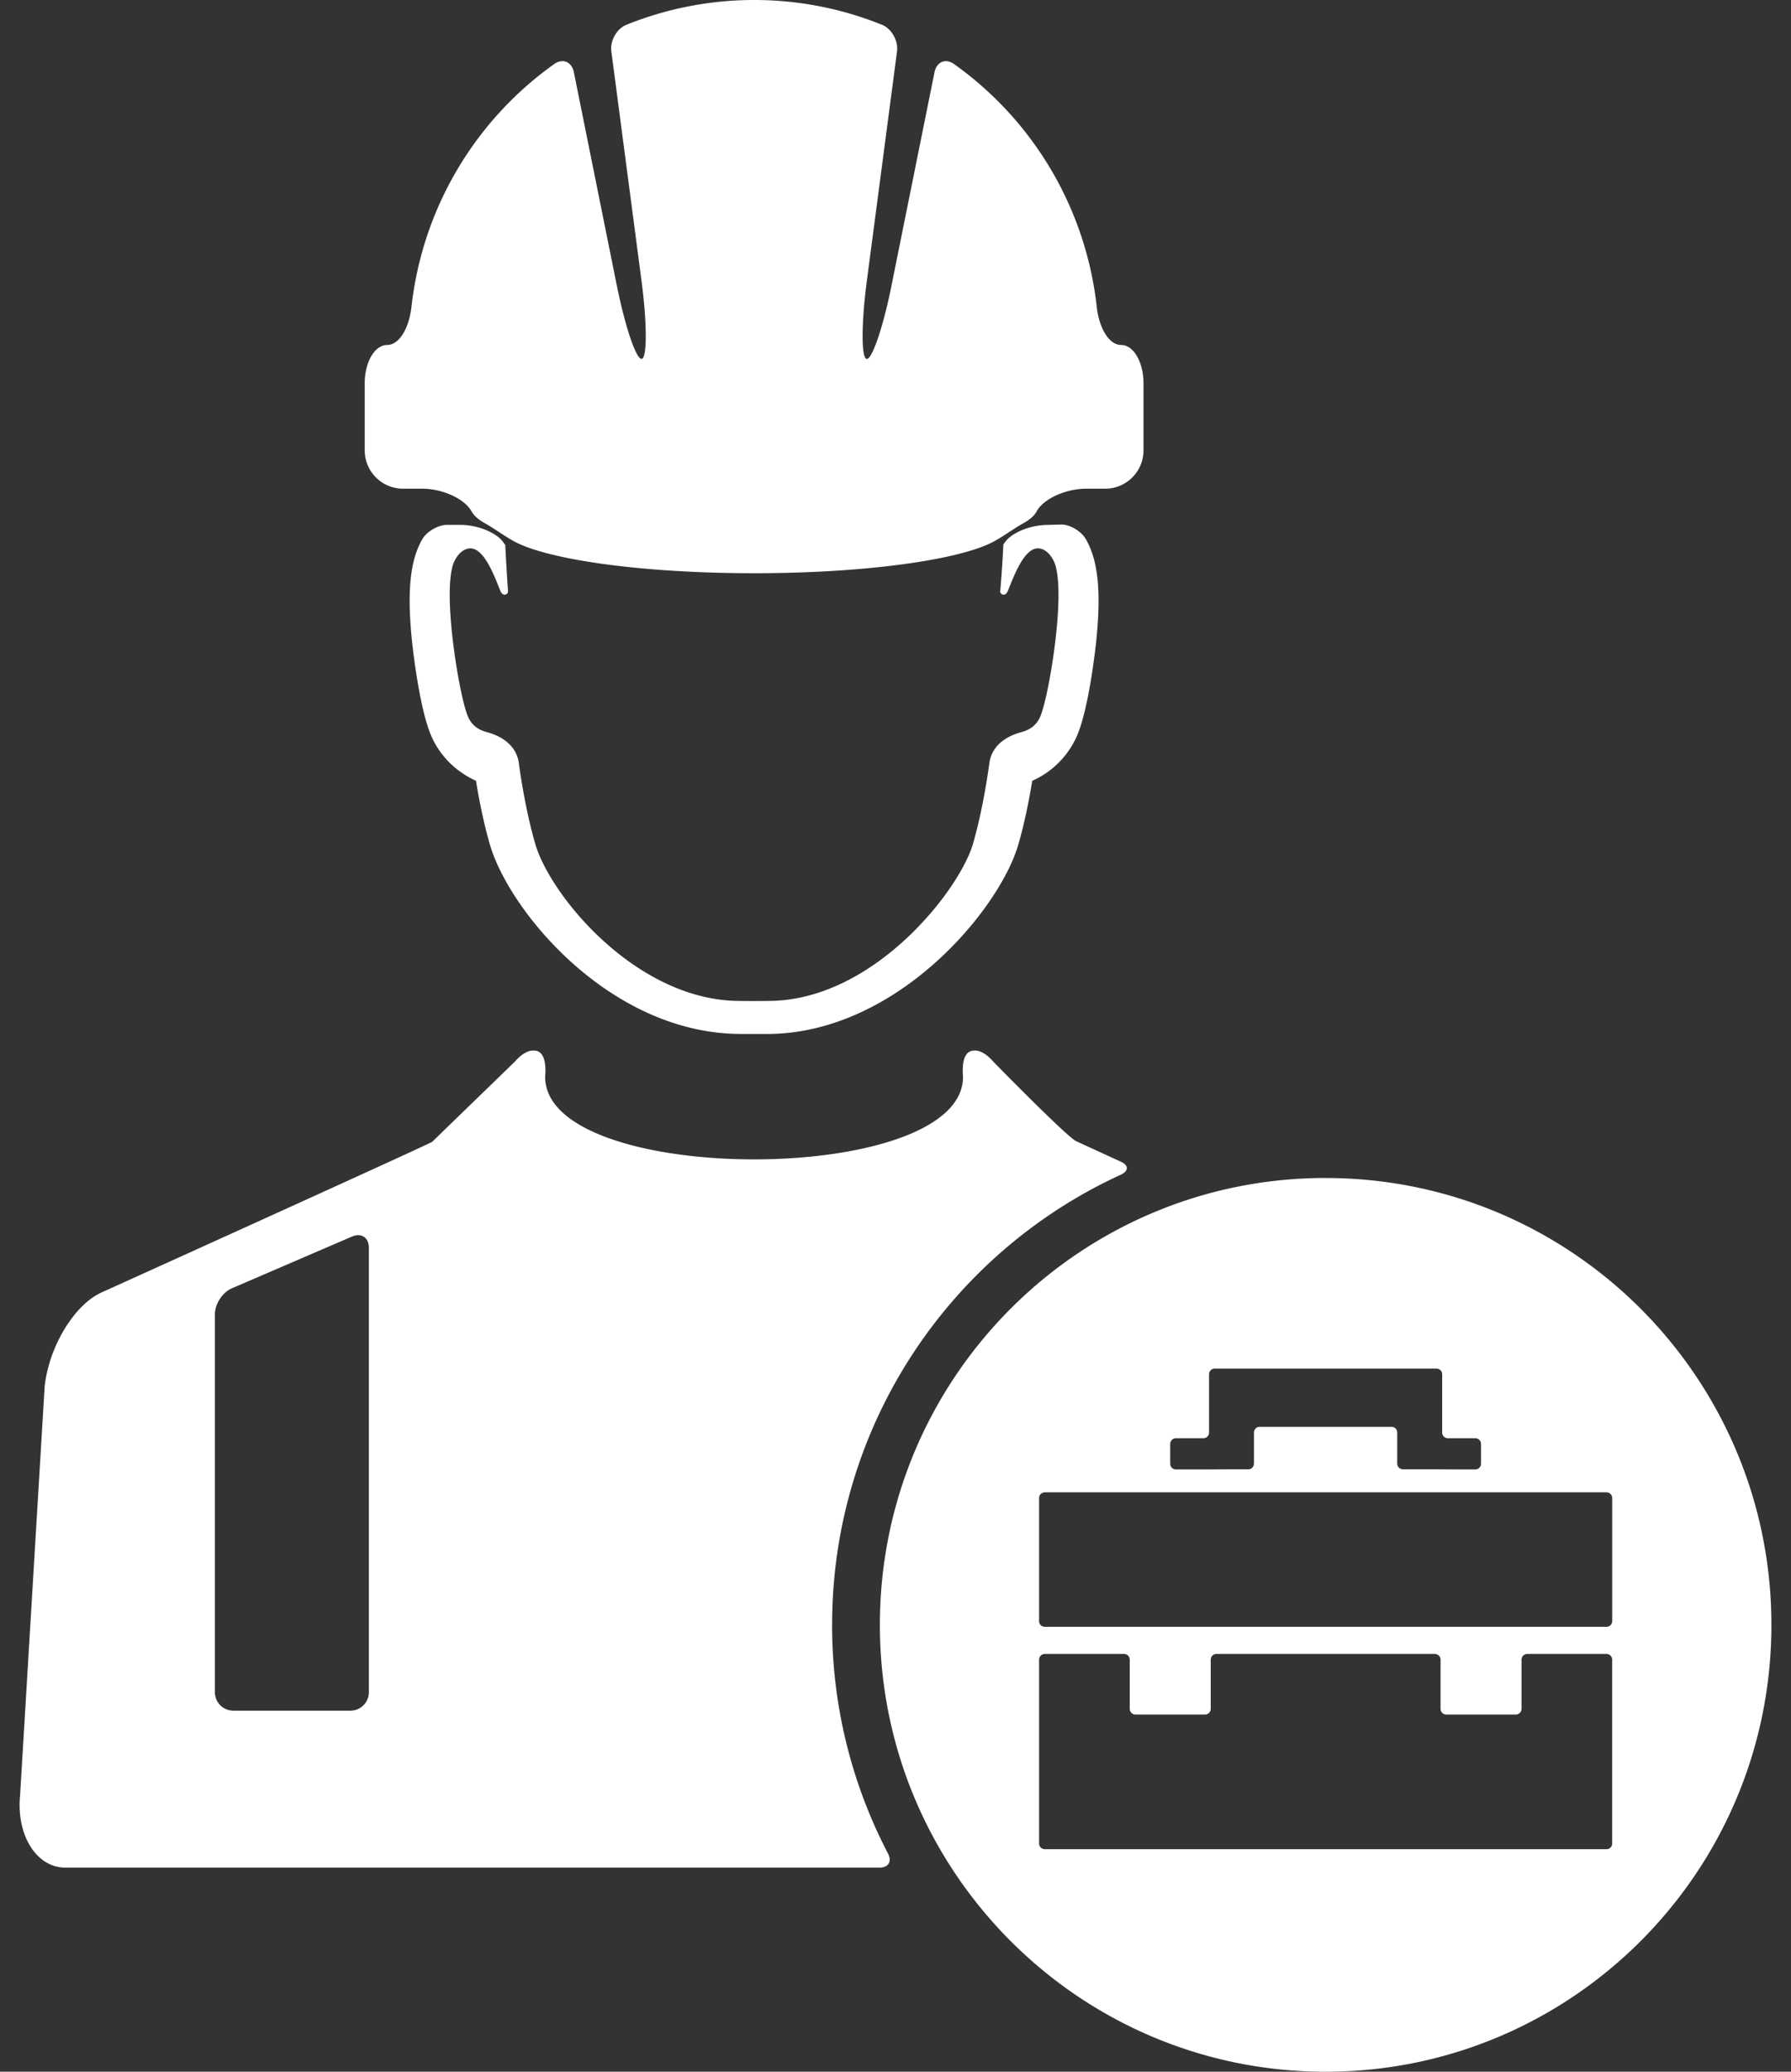
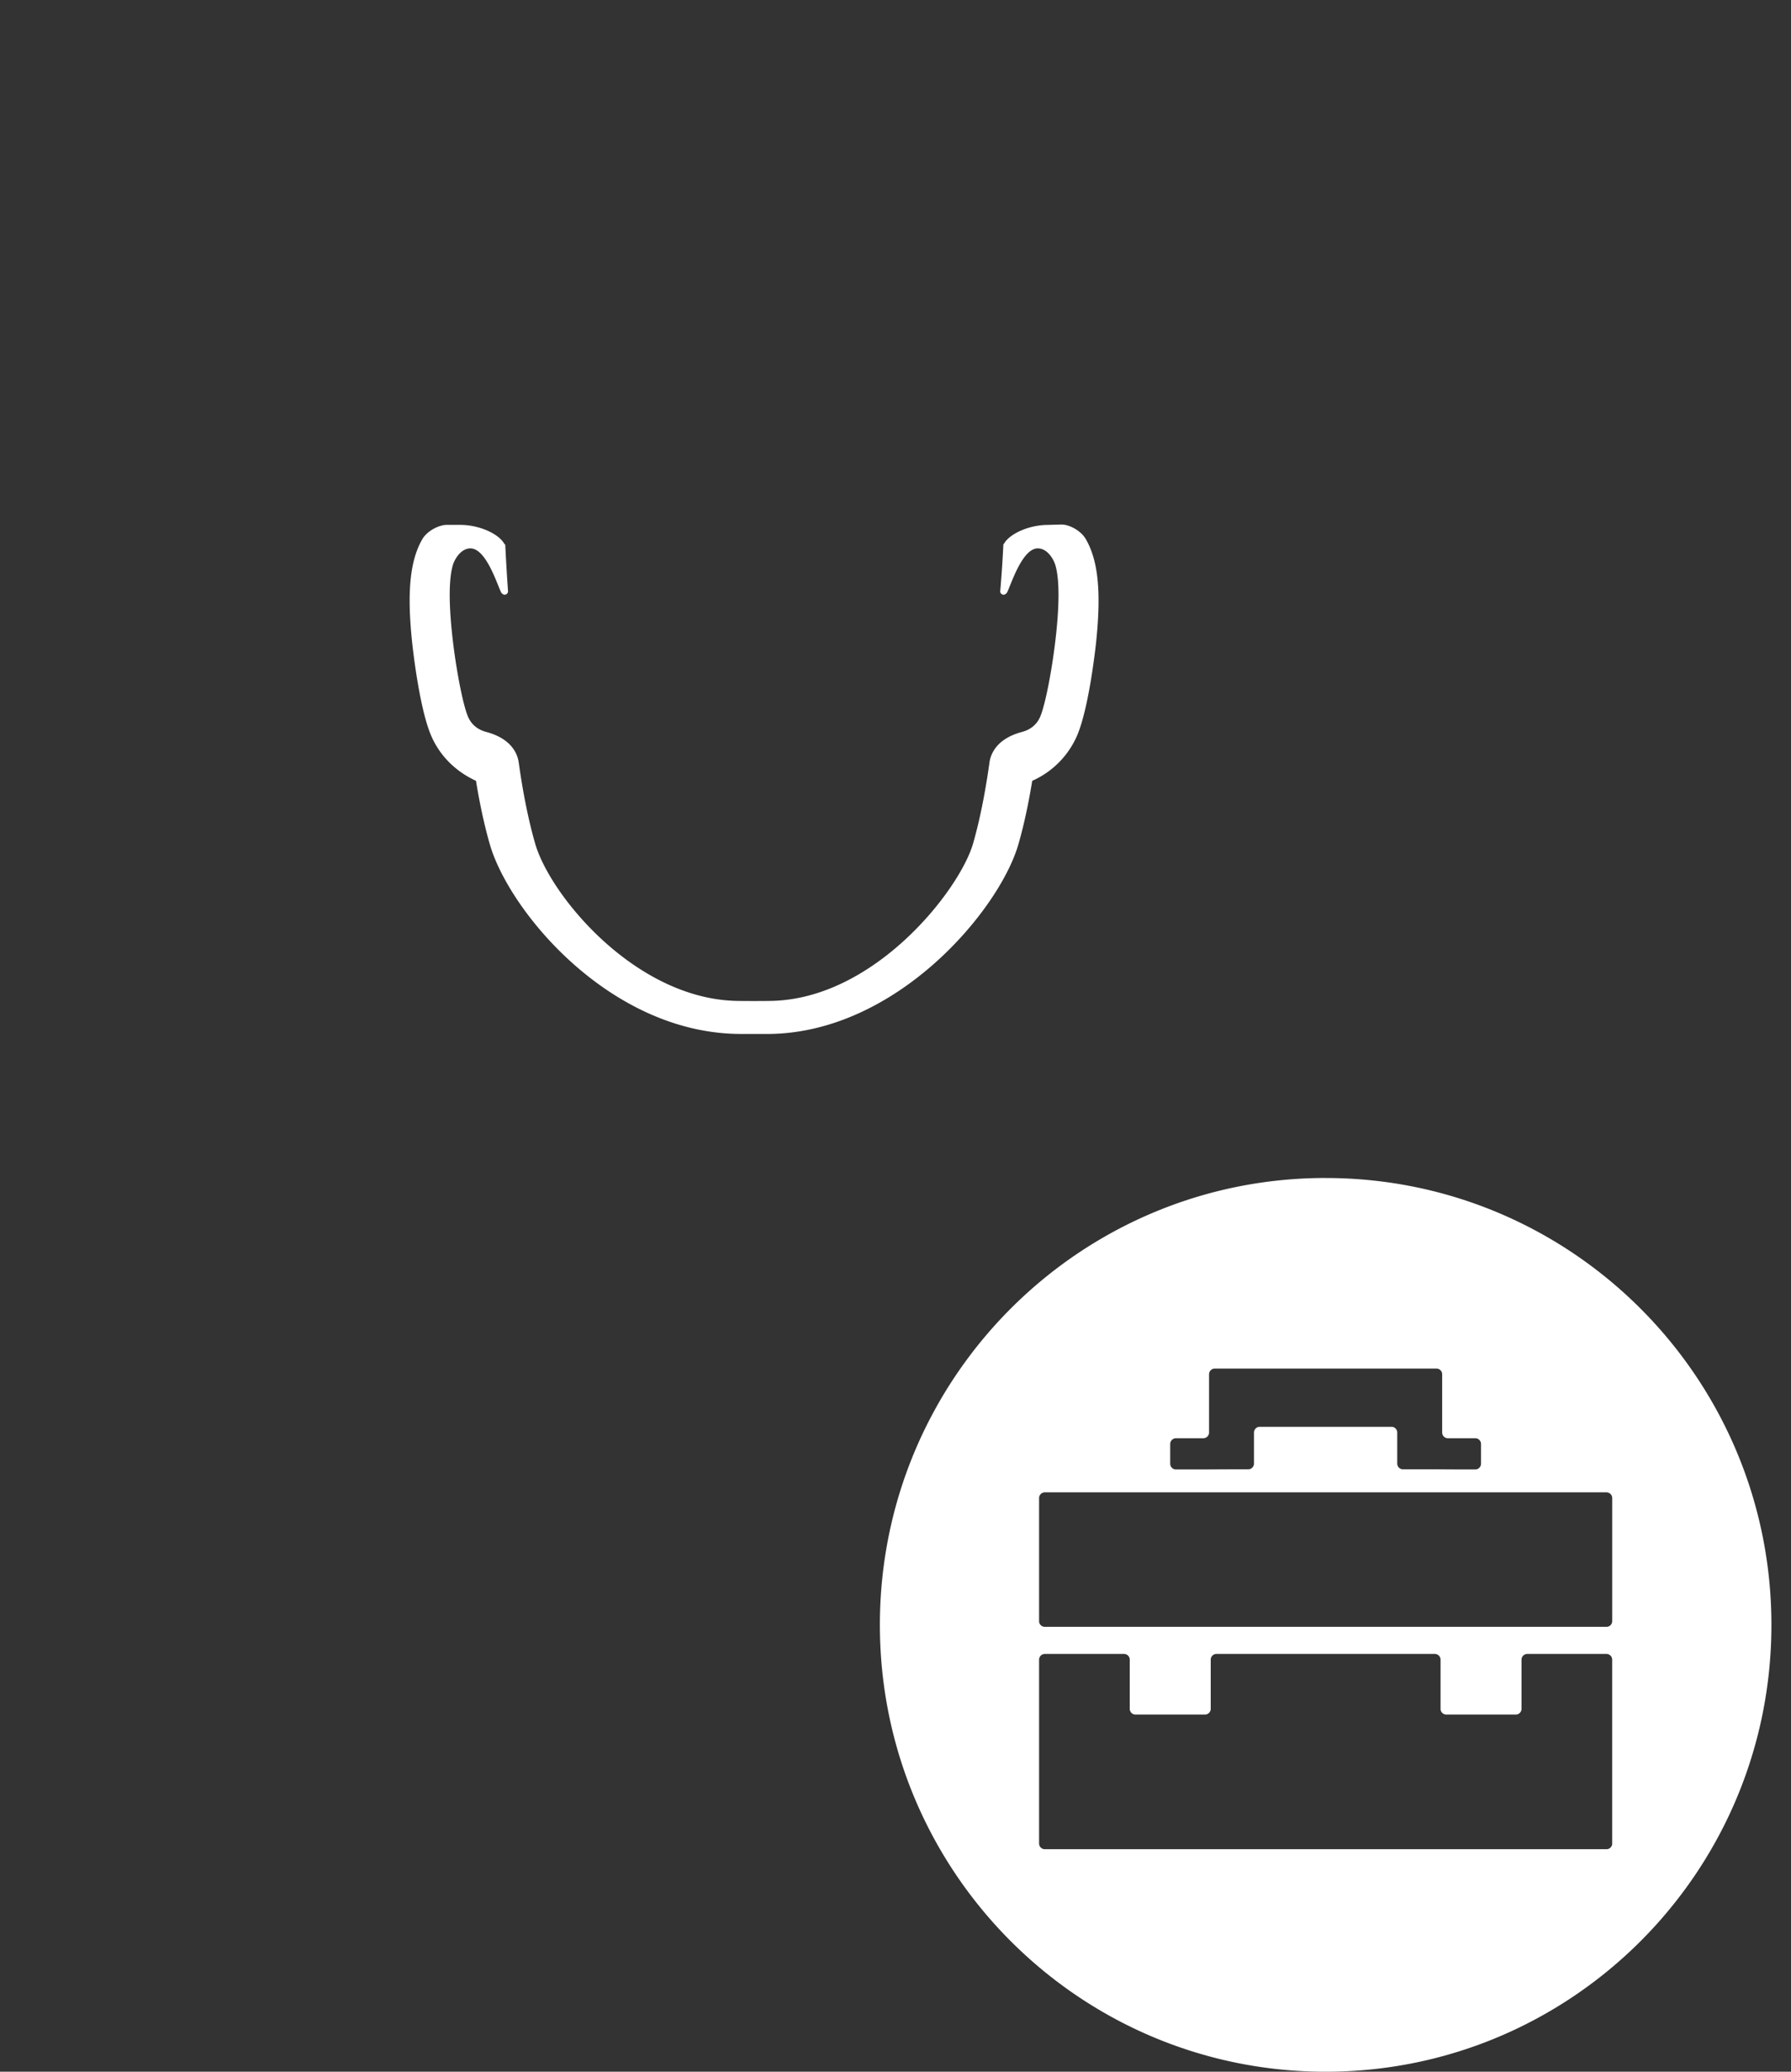
<svg xmlns="http://www.w3.org/2000/svg" width="64" height="74" viewBox="0 0 64 74">
  <rect x="0" y="0" width="64" height="74" fill="#333333" stroke="none" />
  <g fill="#FFF">
    <path d="M47.37 42.076c-8.798 0-15.928 7.149-15.928 15.962C31.442 66.855 38.572 74 47.37 74c8.799 0 15.93-7.144 15.93-15.96 0-8.814-7.131-15.963-15.93-15.963zm-5.553 9.502c0-.113.092-.206.205-.206H43c.114 0 .205-.09.205-.205v-2.078c0-.113.09-.205.205-.205h7.92c.114 0 .205.092.205.205v2.078c0 .115.09.205.205.205h.979c.113 0 .204.093.204.206v.705a.205.205 0 0 1-.204.204c-.263 0-.717 0-.98-.002l-.41-.003h-1.196a.205.205 0 0 1-.204-.206v-1.108a.204.204 0 0 0-.204-.204h-4.71a.205.205 0 0 0-.205.204v1.108a.205.205 0 0 1-.205.206c-.308 0-.887 0-1.196.003l-.41.002h-.978a.205.205 0 0 1-.205-.204v-.705zm15.794 14.268a.204.204 0 0 1-.205.206h-20.07a.205.205 0 0 1-.205-.206v-6.563c0-.114.092-.206.206-.206h2.829c.113 0 .205.092.205.206v1.755c0 .112.09.204.204.204h2.484a.205.205 0 0 0 .205-.204v-1.755c0-.114.092-.206.203-.206h7.806c.112 0 .204.092.204.206v1.755c0 .112.092.204.205.204h2.483a.204.204 0 0 0 .205-.204v-1.755c0-.114.092-.206.206-.206h2.829c.114 0 .205.092.205.206v6.563zm0-7.942a.204.204 0 0 1-.205.205h-20.07a.204.204 0 0 1-.205-.205V53.51c0-.113.092-.205.206-.205h20.069c.114 0 .205.092.205.205v4.394zM16.834 19.588c.535.037.915 1.23 1.06 1.544.088.19.275.101.259-.024 0 0-.052-.72-.098-1.65-.012-.014-.032-.028-.041-.046-.213-.358-.902-.664-1.57-.664h-.483c-.265 0-.697.207-.875.52-.442.774-.542 1.894-.363 3.638.01.096.242 2.33.68 3.362.306.718.871 1.285 1.606 1.622.104.639.267 1.483.497 2.277.682 2.347 4.187 6.616 8.739 6.761.116.005.378.005.64.005l.594-.001c4.573-.045 8.23-4.427 8.91-6.765.231-.797.393-1.64.497-2.277a3.132 3.132 0 0 0 1.606-1.623c.437-1.031.67-3.265.68-3.36.181-1.758.076-2.88-.374-3.655-.182-.312-.61-.523-.873-.516-.237.005-.474.013-.474.013-.67 0-1.358.306-1.57.664-.007.01-.018.019-.026.028-.045.941-.112 1.667-.112 1.667-.017.125.17.216.259.024.146-.314.526-1.507 1.059-1.544.36-.017.586.385.647.584.103.335.182 1.005.039 2.405-.125 1.212-.383 2.566-.574 3.018-.12.282-.343.469-.664.552-.907.246-1.111.793-1.152 1.094-.106.765-.295 1.887-.587 2.896-.484 1.663-3.538 5.58-7.266 5.615-.184.005-1.009.006-1.235-.002-3.6-.114-6.609-3.768-7.144-5.613-.26-.897-.439-1.885-.55-2.632l-.038-.264c-.04-.3-.244-.848-1.151-1.094-.321-.083-.544-.27-.664-.552-.191-.452-.449-1.806-.574-3.018-.143-1.4-.063-2.07.038-2.405.063-.2.29-.601.648-.584z" />
-     <path d="M22.04 10.191l-1.534-7.613c-.074-.369-.394-.508-.702-.29a12.308 12.308 0 0 0-5.1 8.669c-.083.75-.432 1.366-.873 1.366s-.798.611-.798 1.368v2.394c0 .757.613 1.37 1.369 1.37h.672c.755 0 1.534.37 1.774.807.087.16.256.302.471.424.31.168.765.503 1.1.676 1.255.647 4.598 1.113 8.528 1.113 3.931 0 7.273-.465 8.528-1.113.335-.173.79-.508 1.1-.676.216-.121.386-.262.471-.424.24-.438 1.02-.806 1.776-.806h.67a1.37 1.37 0 0 0 1.37-1.37V13.69c0-.757-.357-1.368-.799-1.368-.44 0-.79-.615-.872-1.366a12.302 12.302 0 0 0-5.095-8.665c-.308-.222-.628-.08-.702.288l-1.535 7.611c-.296 1.487-.698 2.66-.891 2.63-.193-.036-.19-1.275.006-2.772l1.08-8.21c.05-.376-.187-.81-.536-.953a12.22 12.22 0 0 0-9.133 0c-.35.14-.589.574-.539.95l1.08 8.212c.197 1.498.2 2.736.006 2.771-.194.032-.594-1.142-.891-2.628zM1.594 49.551L.718 64.123c-.14 1.427.583 2.586 1.616 2.586h29.101c.315 0 .443-.223.298-.501a17.608 17.608 0 0 1-1.998-8.167c0-7.141 4.23-13.295 10.315-16.081.286-.132.29-.335.004-.465-.98-.45-1.623-.744-1.624-.746-.462-.297-2.94-2.833-2.94-2.833-.222-.259-.487-.417-.695-.391-.222.008-.388.202-.392.682v.1c.42 4.14-15.332 4.14-14.913 0v-.1c-.004-.48-.171-.674-.39-.682-.21-.026-.475.131-.697.391l-2.96 2.869c-.195.125-11.814 5.38-11.814 5.38-.982.443-1.894 1.958-2.036 3.386zM7.68 46.94c0-.365.27-.778.602-.921l4.296-1.85c.333-.144.603.035.603.4v15.872a.659.659 0 0 1-.656.662h-4.19a.659.659 0 0 1-.656-.662V46.94h.001z" />
  </g>
</svg>